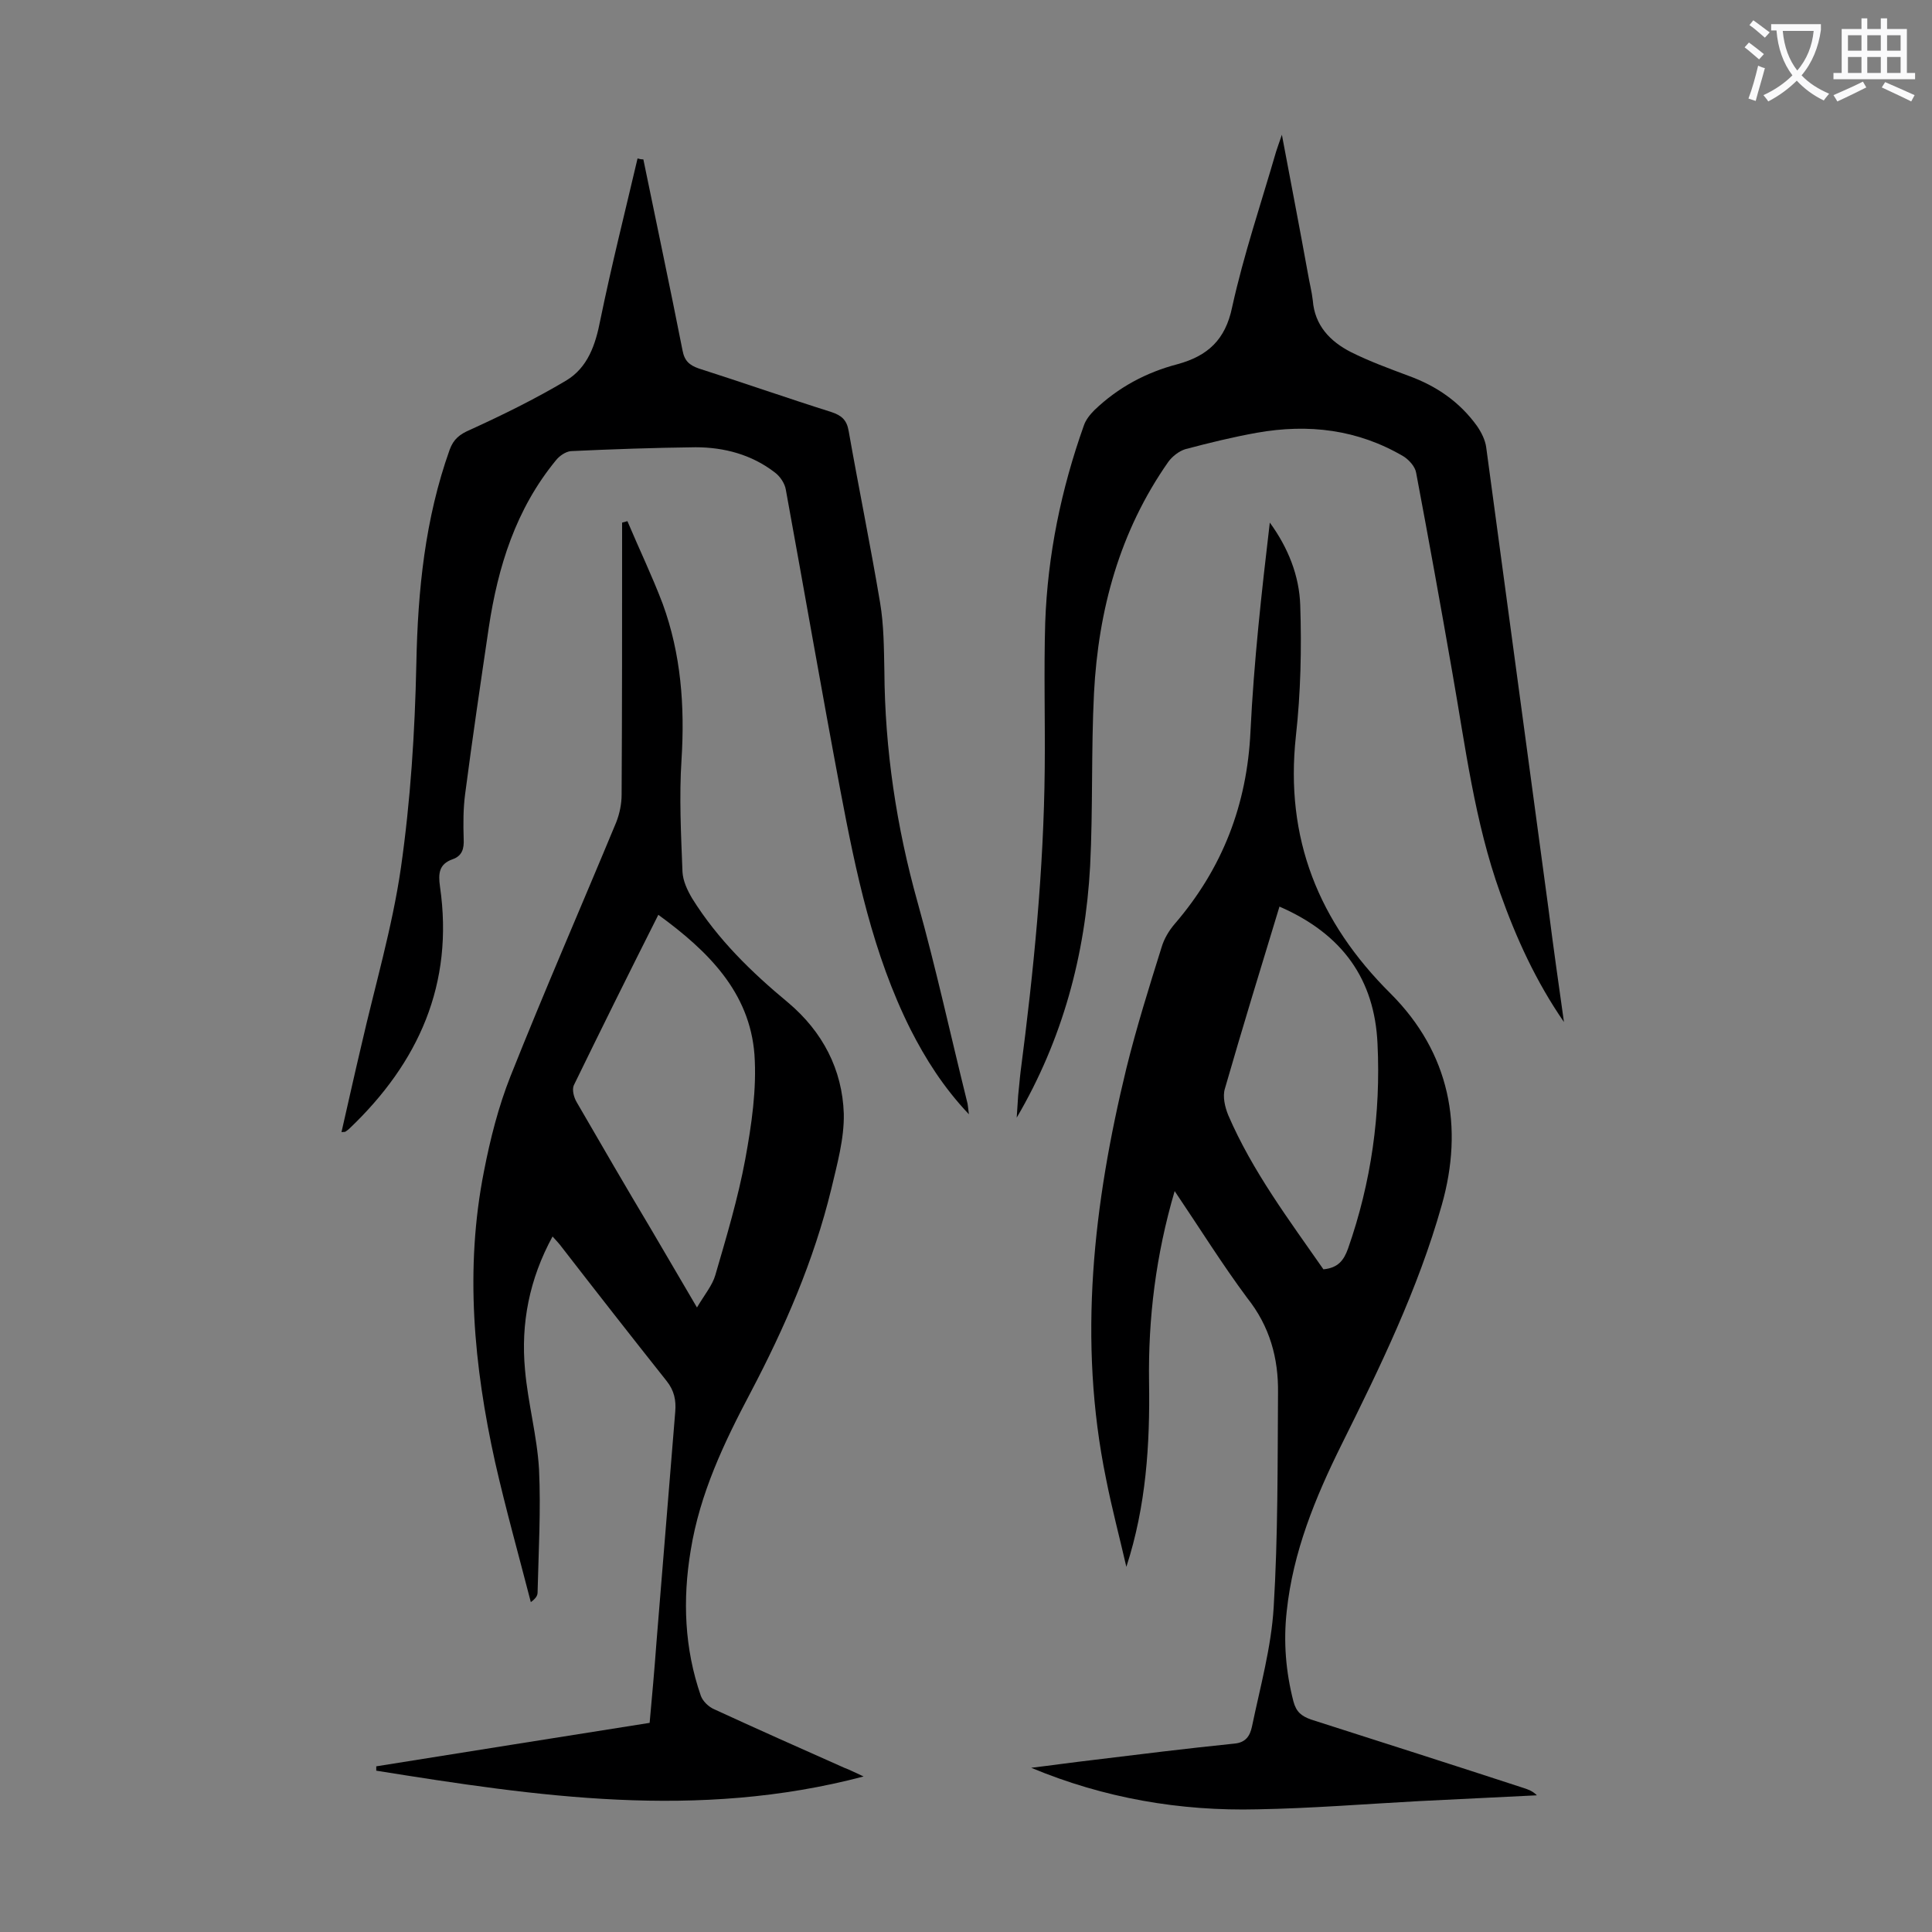
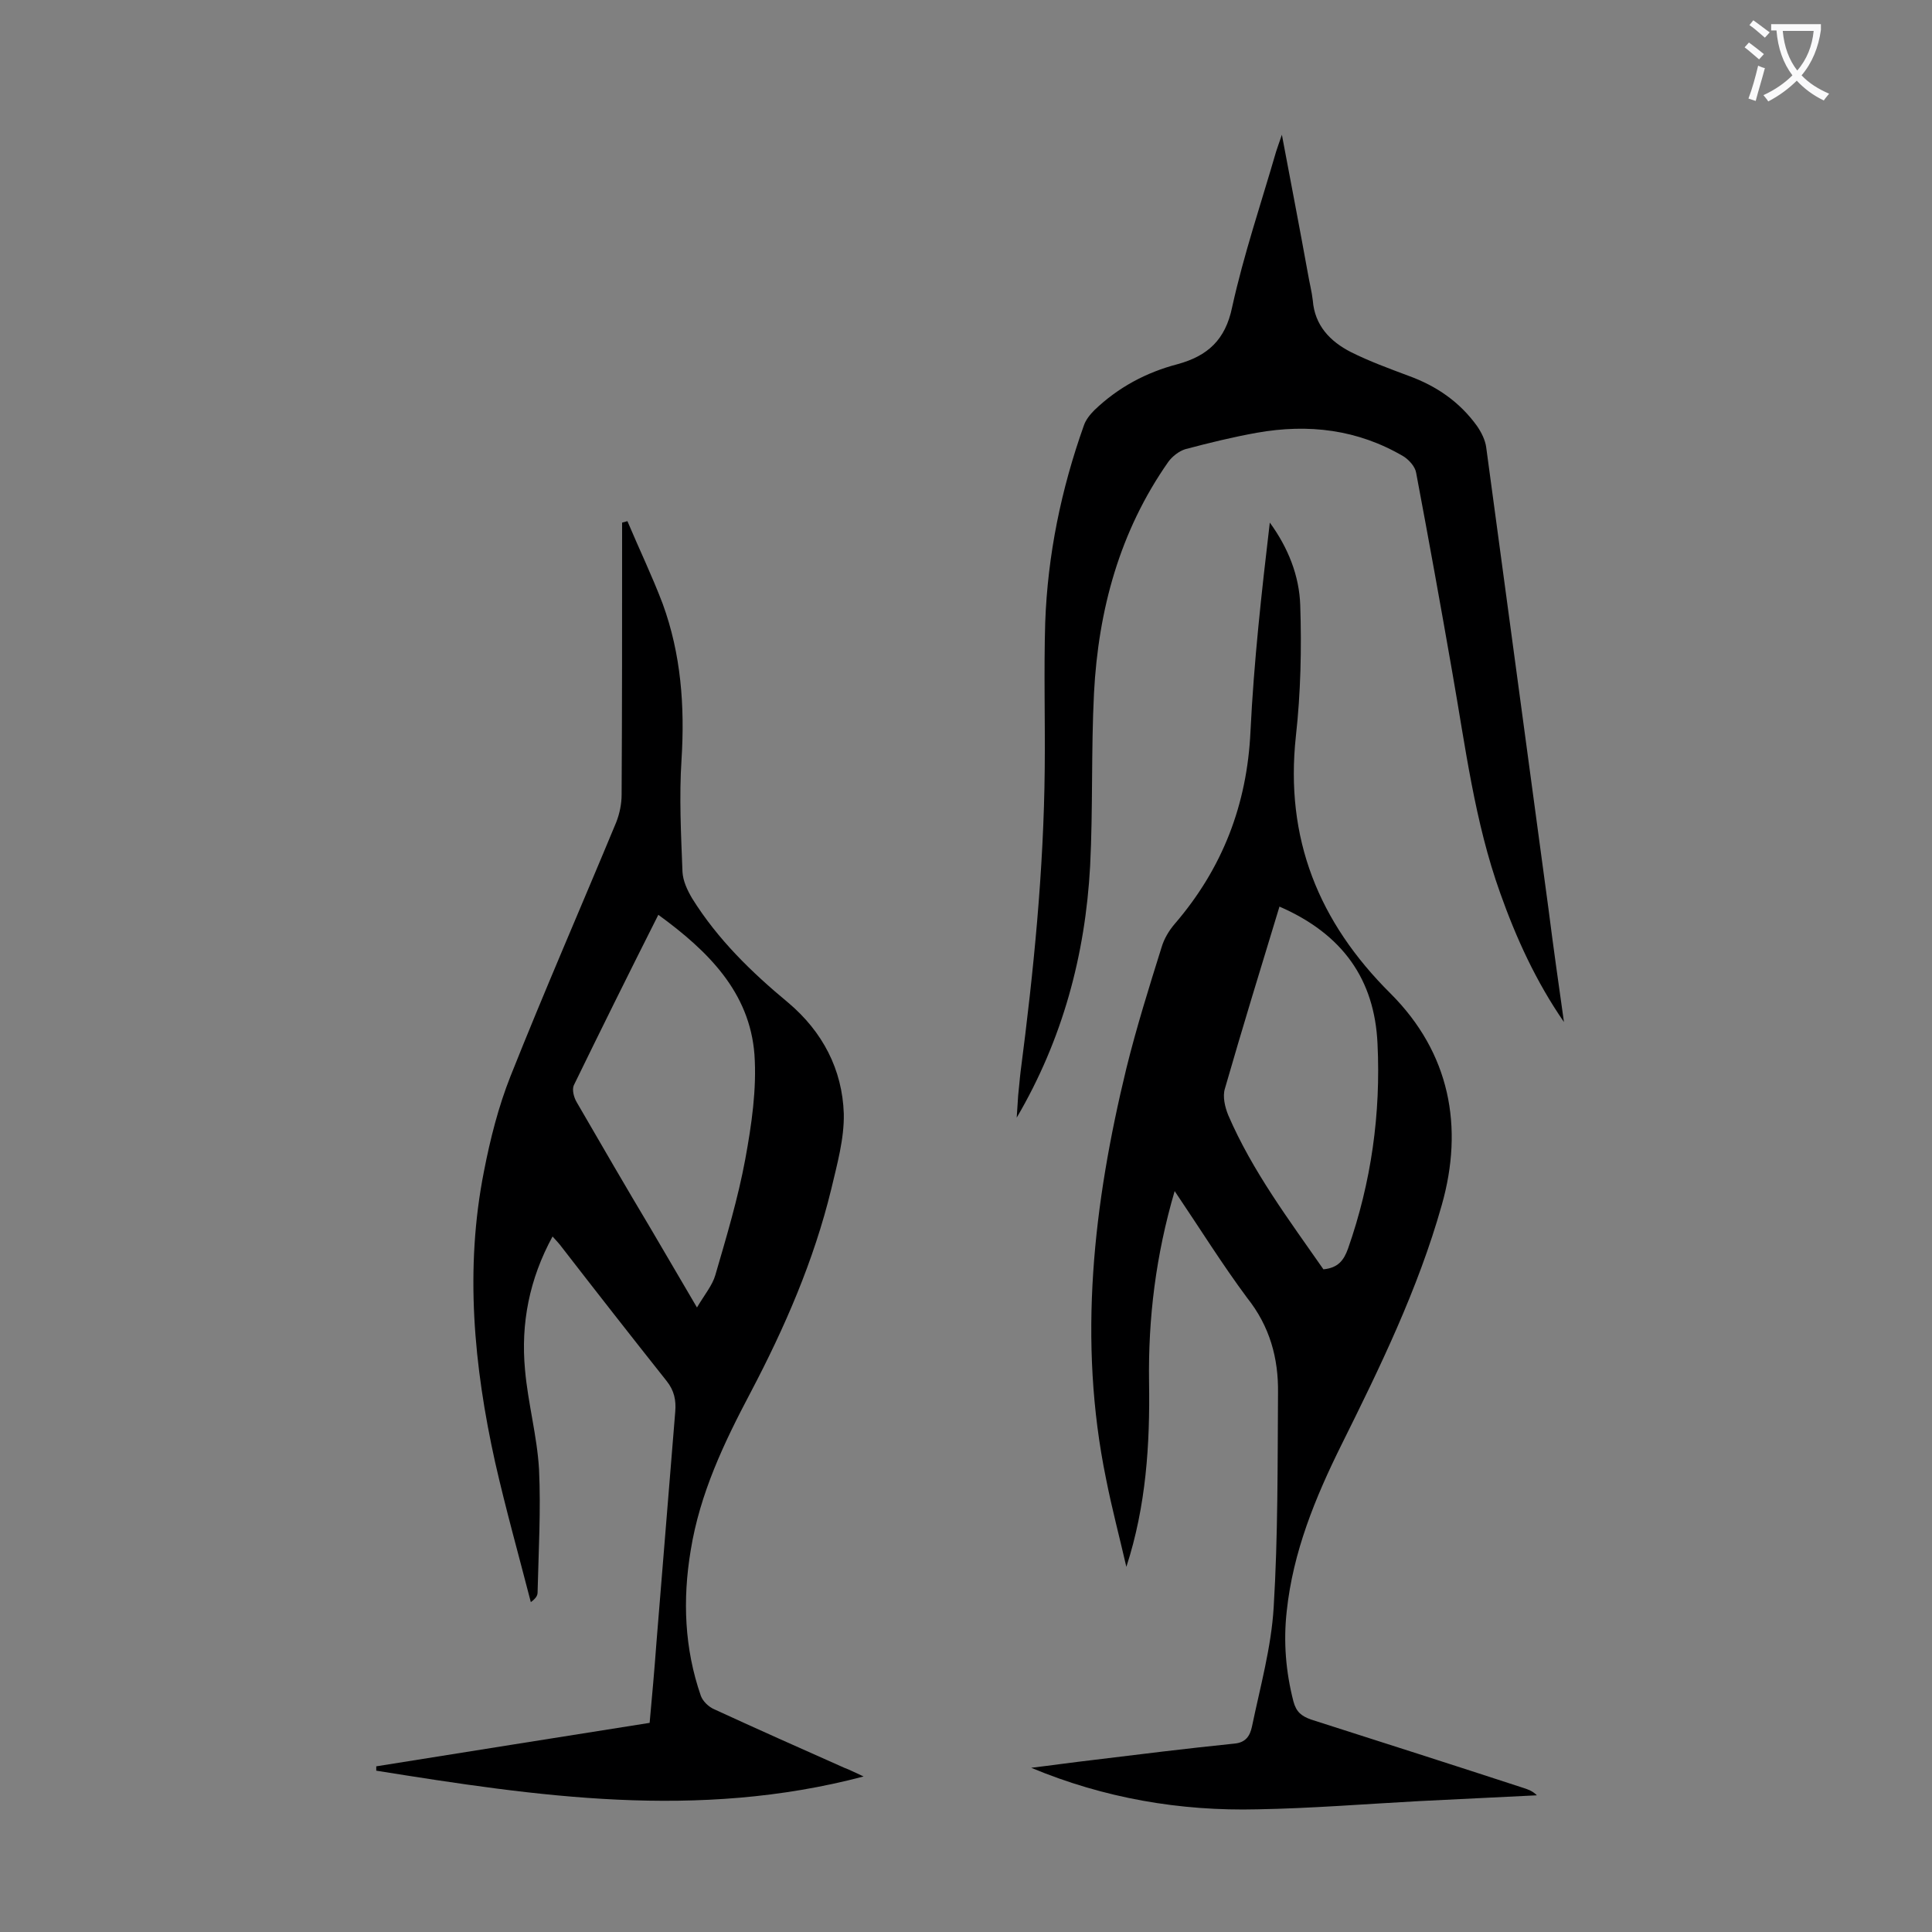
<svg xmlns="http://www.w3.org/2000/svg" enable-background="new 0 0 400 400" viewBox="0 0 400 400">
  <rect x="0" y="0" width="400" height="400" fill="#808080" stroke="none" />
  <g fill="#000001">
    <path d="m178.8 367.8c-34.5 9.1-67.7 4.1-100.9-1.2 0-.3 0-.6 0-.9 18.8-3 37.6-6 56.6-9 .5-5.5 1-11 1.4-16.5 1.3-16 2.6-32 3.9-47.9.2-2.4-.2-4.4-1.8-6.4-7.3-9.2-14.5-18.4-21.7-27.7-.5-.7-1.1-1.3-1.9-2.2-4.8 8.8-6.6 18-5.7 27.6.6 6.9 2.5 13.7 2.9 20.6.4 8.5-.1 17-.3 25.5 0 .6-.3 1.2-1.4 2-2.5-9.7-5.2-19.3-7.4-29-4.4-19.9-6.3-40-2.3-60.2 1.3-6.7 3-13.4 5.5-19.7 7-17.6 14.6-35 21.9-52.6.7-1.8 1.1-3.8 1.1-5.7.1-17.7.1-35.4.1-53.1 0-1.1 0-2.1 0-3.2.4-.1.7-.2 1.1-.3 2.4 5.7 5.1 11.3 7.3 17.1 3.8 10.4 4.6 21.2 3.9 32.3-.5 7.7-.1 15.4.2 23.2.1 1.9 1 3.8 2 5.5 5.3 8.5 12.3 15.3 19.9 21.6 7.1 6 11.2 13.8 11.5 23 .1 5.2-1.4 10.5-2.6 15.6-3.6 14.8-9.6 28.6-16.7 42.1-5.5 10.4-10.5 20.9-12.4 32.7-1.7 10.2-1.3 20.3 2.1 30.1.4 1.1 1.6 2.3 2.8 2.8 8.9 4.1 17.9 8.1 26.9 12.1 1.1.4 2 .9 4 1.8zm-42.5-178.4c-6 11.9-11.8 23.6-17.5 35.3-.4.9 0 2.5.6 3.5 5.1 8.8 10.2 17.6 15.4 26.3 3 5.1 6 10.2 9.5 16.2 1.6-2.7 3.2-4.6 3.8-6.7 2.3-7.9 4.7-15.9 6.2-24 1.3-7.1 2.4-14.5 1.9-21.7-1-12.9-9.6-21.4-19.9-28.9z" />
    <path d="m243.2 246.6c-3.9 13.3-5.5 26.3-5.3 39.6.2 12.8-.6 25.6-4.7 38.2-1.4-6.1-3-12.1-4.2-18.2-5.9-28.7-2.6-57 4.2-85 2.1-8.5 4.7-16.8 7.3-25.1.5-1.7 1.5-3.4 2.7-4.8 9.9-11.5 15-24.7 15.7-39.9.7-14.4 2.3-28.8 4-43.2 3.8 5.2 6.1 11 6.3 17.1.3 9 .1 18.1-.9 27.1-2.3 21.2 4.7 38.5 19.6 53.3 12.3 12.3 15.2 27.6 10.6 43.8-4.9 17.4-12.8 33.6-20.8 49.7-5.4 10.9-10 22.1-11.3 34.4-.7 6.3-.2 12.5 1.4 18.7.6 2.2 1.7 3 3.6 3.7 14.7 4.7 29.4 9.4 44.1 14.2.9.3 1.8.6 2.7 1.5-8.1.4-16.3.8-24.4 1.2-11.1.6-22.3 1.5-33.4 1.7-16.1.4-31.8-2.3-46.9-8.6 4.2-.5 8.4-1.1 12.7-1.6 9.8-1.2 19.5-2.4 29.3-3.4 2.5-.2 3.3-1.7 3.7-3.5 1.7-8.2 4-16.4 4.5-24.7.9-14.8.8-29.6.9-44.4.1-7.2-1.7-13.8-6.4-19.7-5.2-7-9.8-14.4-15-22.1zm21.7-58.9c-3.9 12.8-7.7 25.2-11.3 37.7-.5 1.6 0 3.8.7 5.5 5 11.6 12.6 21.7 19.7 31.9 3-.3 4.2-1.8 5.1-4.3 4.8-13.7 6.8-27.9 6.1-42.4-.6-13.3-7.2-22.7-20.3-28.4z" />
-     <path d="m133.2 33c2.7 13.2 5.5 26.3 8.1 39.5.4 2.2 1.4 3.1 3.4 3.8 9.1 2.9 18.2 6.1 27.4 9 2.1.7 3.2 1.6 3.6 3.9 2.1 11.9 4.5 23.6 6.5 35.5.8 4.7.8 9.5.9 14.2.1 16.3 2.5 32.3 6.9 48 3.8 13.6 6.8 27.4 10.2 41.1.2.6.2 1.3.4 2.7-5.3-5.6-9-11.5-12.1-17.6-7.8-15.6-11.3-32.5-14.5-49.4-3.9-20.7-7.5-41.5-11.3-62.3-.2-1.3-1.2-2.8-2.3-3.6-4.8-3.7-10.5-5.2-16.4-5.2-8.6.1-17.2.4-25.8.8-1.1.1-2.4 1-3.1 1.9-8.3 10.1-12 22-13.9 34.6-1.7 11.5-3.4 23-4.9 34.5-.4 3-.4 6.2-.3 9.3.1 2-.3 3.5-2.3 4.2-2.8 1-3 2.9-2.6 5.7 2.9 20.1-4.4 36.4-18.8 50.1-.2.2-.5.4-.8.6-.1.1-.2 0-.8.1 1.4-6.1 2.7-12 4.1-17.9 2.8-12.3 6.4-24.4 8.2-36.8 2-14 2.9-28.1 3.2-42.3.3-15.2 1.8-30 6.9-44.3.8-2.2 2.1-3.2 4.2-4.1 6.8-3.1 13.5-6.4 19.9-10.2 4.5-2.7 6.1-7.4 7.1-12.6 2.3-11.2 5.1-22.3 7.7-33.4.3.1.7.2 1.2.2z" />
    <path d="m323.8 211.6c-5.8-8.4-9.9-17.4-13.2-26.7-5.3-14.8-7.2-30.3-9.9-45.6-2.4-13.8-4.9-27.6-7.5-41.4-.2-1.3-1.5-2.7-2.6-3.4-9.5-5.6-19.7-6.8-30.4-4.9-5 .9-9.9 2.1-14.8 3.4-1.3.4-2.7 1.5-3.5 2.6-10.1 14.4-14.5 30.7-15.4 47.9-.6 11.9-.2 23.9-.8 35.8-1 18.4-5.7 35.9-15.2 52.1.1-1.5.2-3 .3-4.6.2-1.7.3-3.3.5-4.9 2.7-20.8 4.8-41.7 5-62.8.1-10.1-.2-20.1.1-30.2.5-14 3.3-27.6 8-40.8.4-1.2 1.3-2.3 2.2-3.2 4.9-4.7 10.7-7.8 17.2-9.5 6.2-1.7 9.9-5 11.3-11.8 2.4-10.9 6-21.5 9.1-32.2.3-.9.6-1.8 1.2-3.5 1.9 10.1 3.7 19.4 5.4 28.8.3 1.8.8 3.7 1 5.5.4 5.2 3.6 8.5 7.9 10.7 3.8 1.9 7.9 3.4 11.9 4.9 5.8 2.1 10.6 5.4 14.2 10.4.9 1.3 1.7 2.9 1.9 4.4 4.3 31.9 8.6 63.7 12.9 95.6 1 7.9 2.1 15.6 3.2 23.4z" />
  </g>
  <path d="m362.1 8.8c1.1.8 2.1 1.6 3.1 2.4l-1 1.1c-1.3-1.1-2.3-2-3-2.5zm1.9 4.8c.5.2.9.4 1.4.5-.6 2.3-1.3 4.5-1.9 6.8l-1.5-.5c.8-2.1 1.4-4.3 2-6.8zm-1-9.4c1.3.9 2.4 1.8 3.4 2.5l-1 1.1c-1.4-1.2-2.4-2.1-3.2-2.6zm3.7 2.2v-1.4h10.3v1.2c-.5 3.6-1.8 6.8-4 9.4 1.5 1.6 3.4 2.8 5.7 3.8-.3.4-.7.8-1.1 1.4-2.3-1.1-4.1-2.5-5.6-4.1-1.6 1.6-3.6 3.1-5.9 4.3-.3-.5-.7-.9-1-1.3 2.4-1.1 4.4-2.5 6-4.1-1.9-2.5-3-5.6-3.3-9.3h-1.1zm8.8 0h-6.4c.3 3.3 1.3 6 3 8.2 2-2.3 3.1-5.1 3.4-8.2z" fill="#fafafb" />
-   <path d="m385.3 3.8h1.3v2.2h2.8v-2.2h1.3v2.2h4.1v9.1h1.7v1.3h-16.9v-1.3h1.7v-9.1h4.1v-2.2zm.4 13.1.7 1.2c-1.8.9-3.8 1.9-6 2.9-.2-.4-.5-.8-.8-1.3 2.3-1 4.3-1.9 6.1-2.8zm-3.1-6.4h2.8v-3.2h-2.8zm0 4.6h2.8v-3.3h-2.8zm4-4.6h2.8v-3.2h-2.8zm0 4.6h2.8v-3.3h-2.8zm3.7 1.9c2.1.9 4.1 1.8 6.1 2.7l-.7 1.3c-2.2-1.1-4.2-2-6.1-2.9zm3.2-9.7h-2.8v3.2h2.8zm-2.8 7.8h2.8v-3.3h-2.8z" fill="#fafafb" />
</svg>